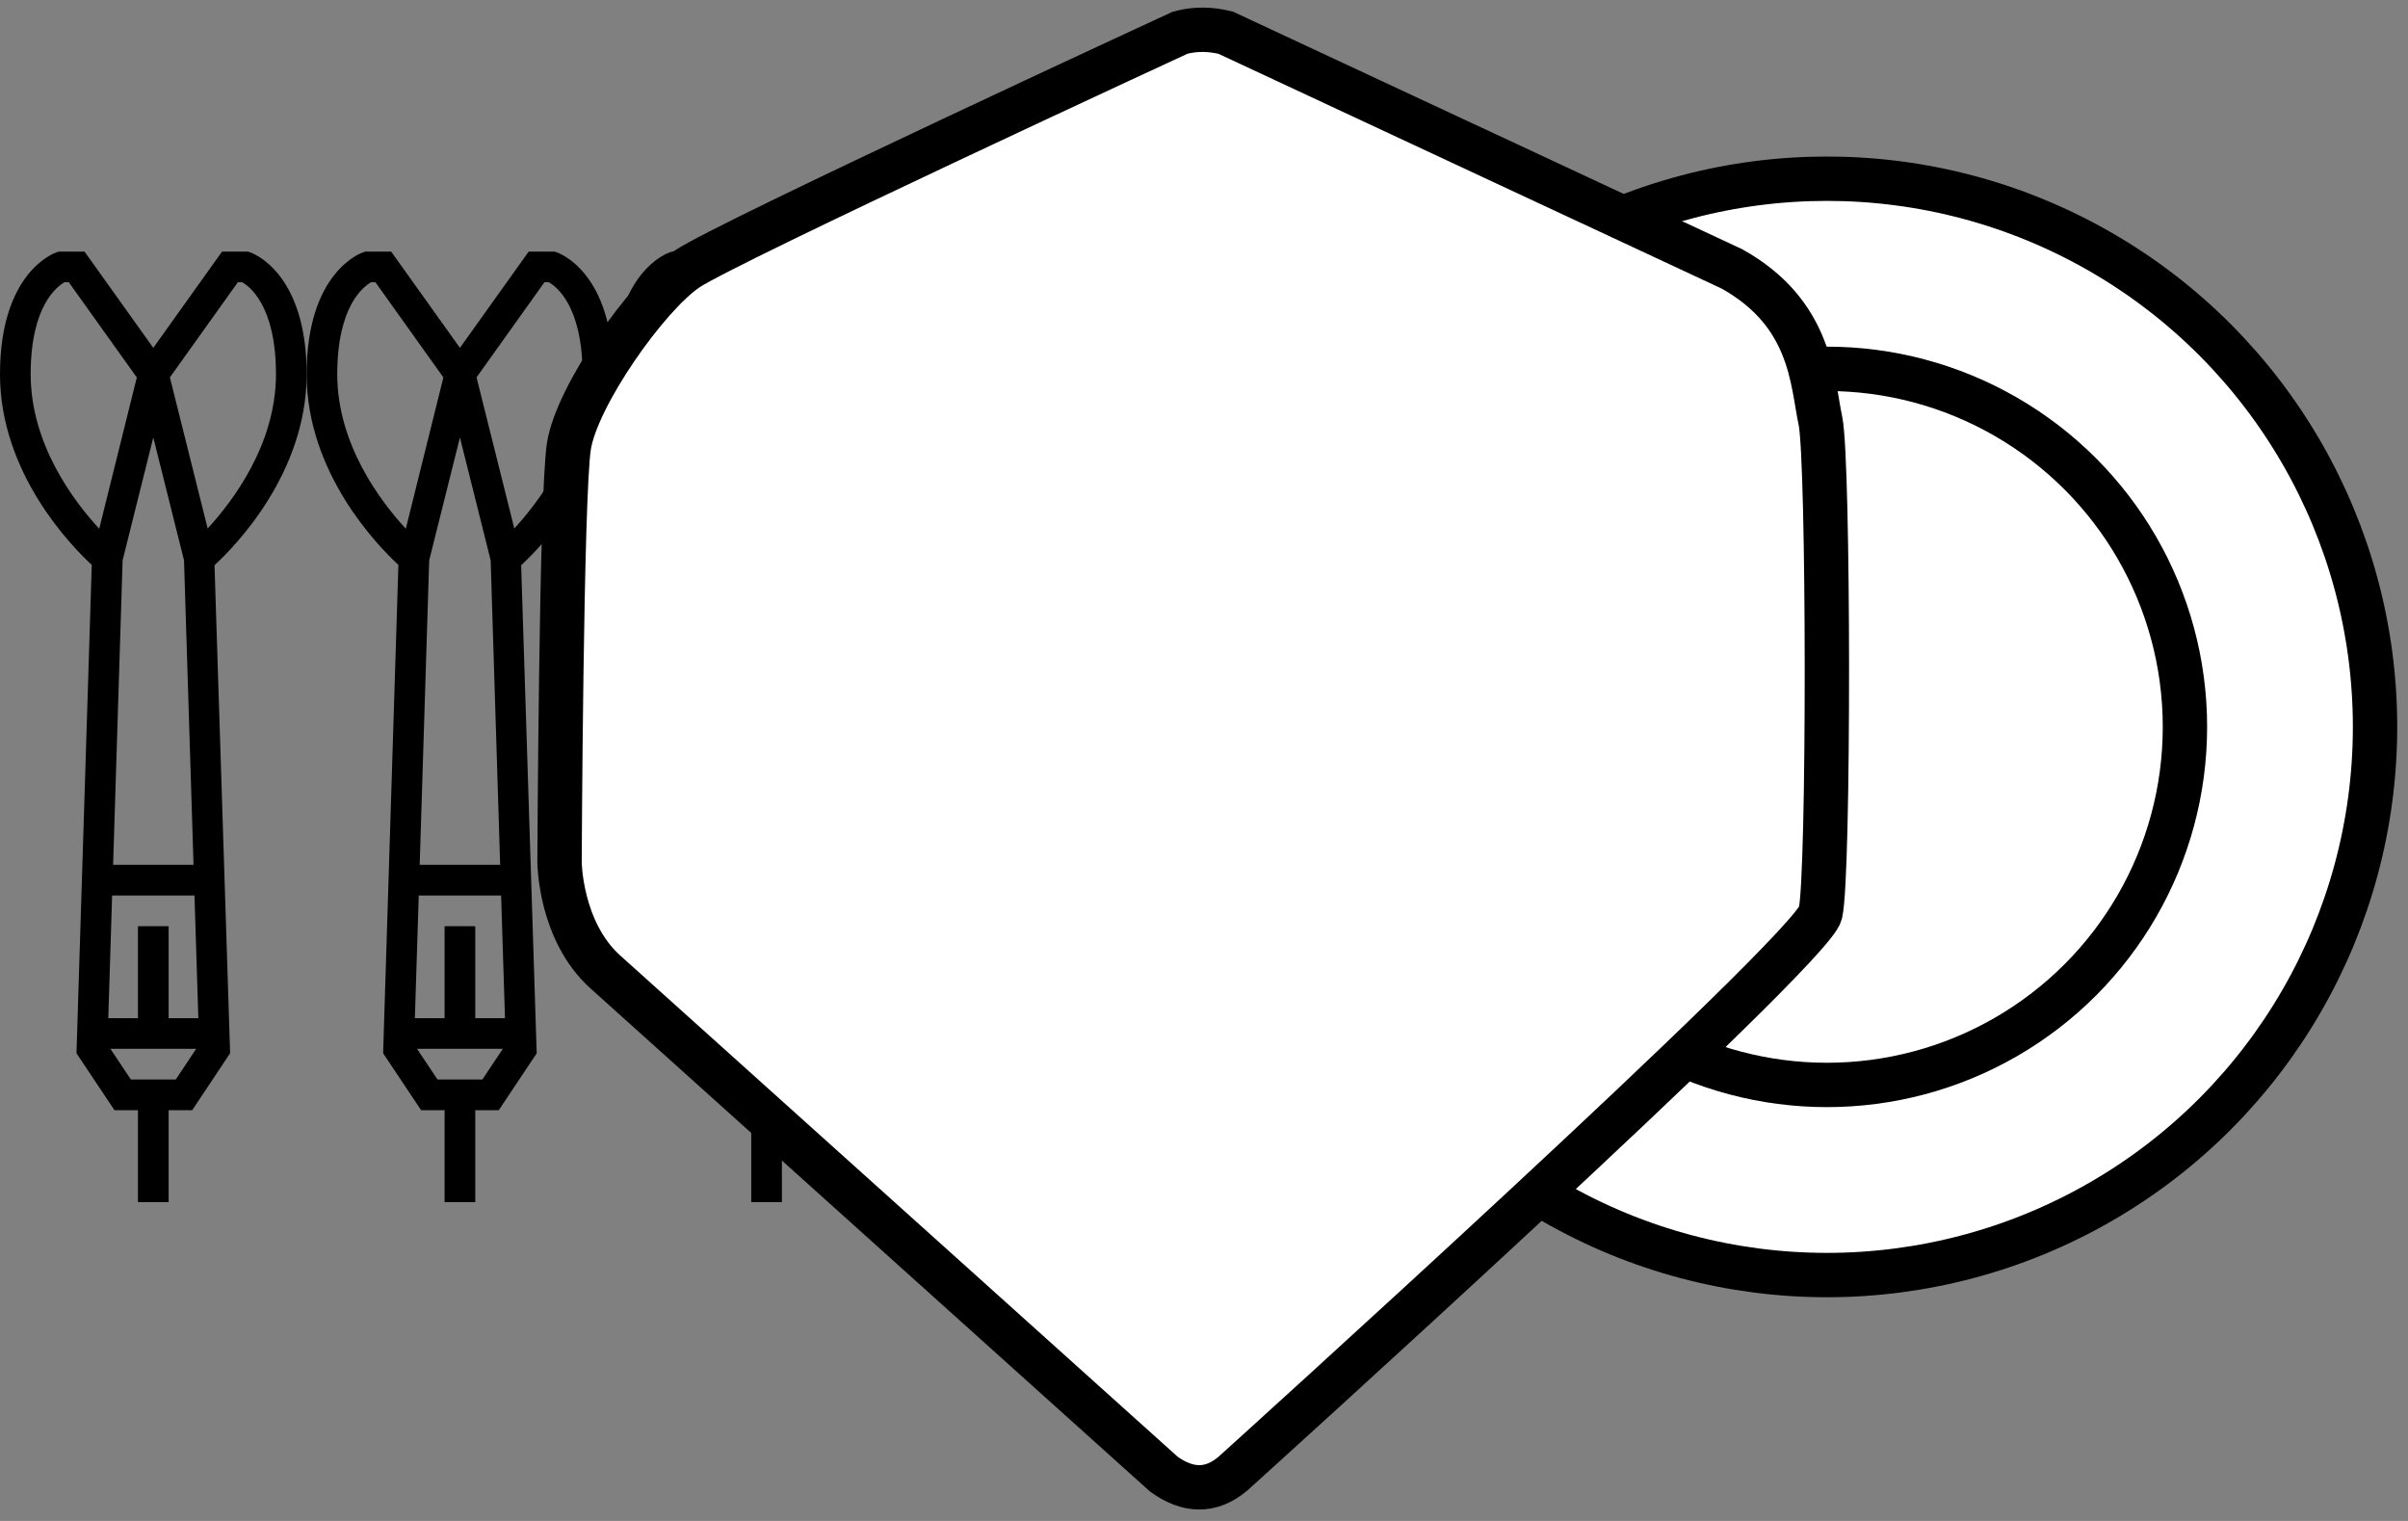
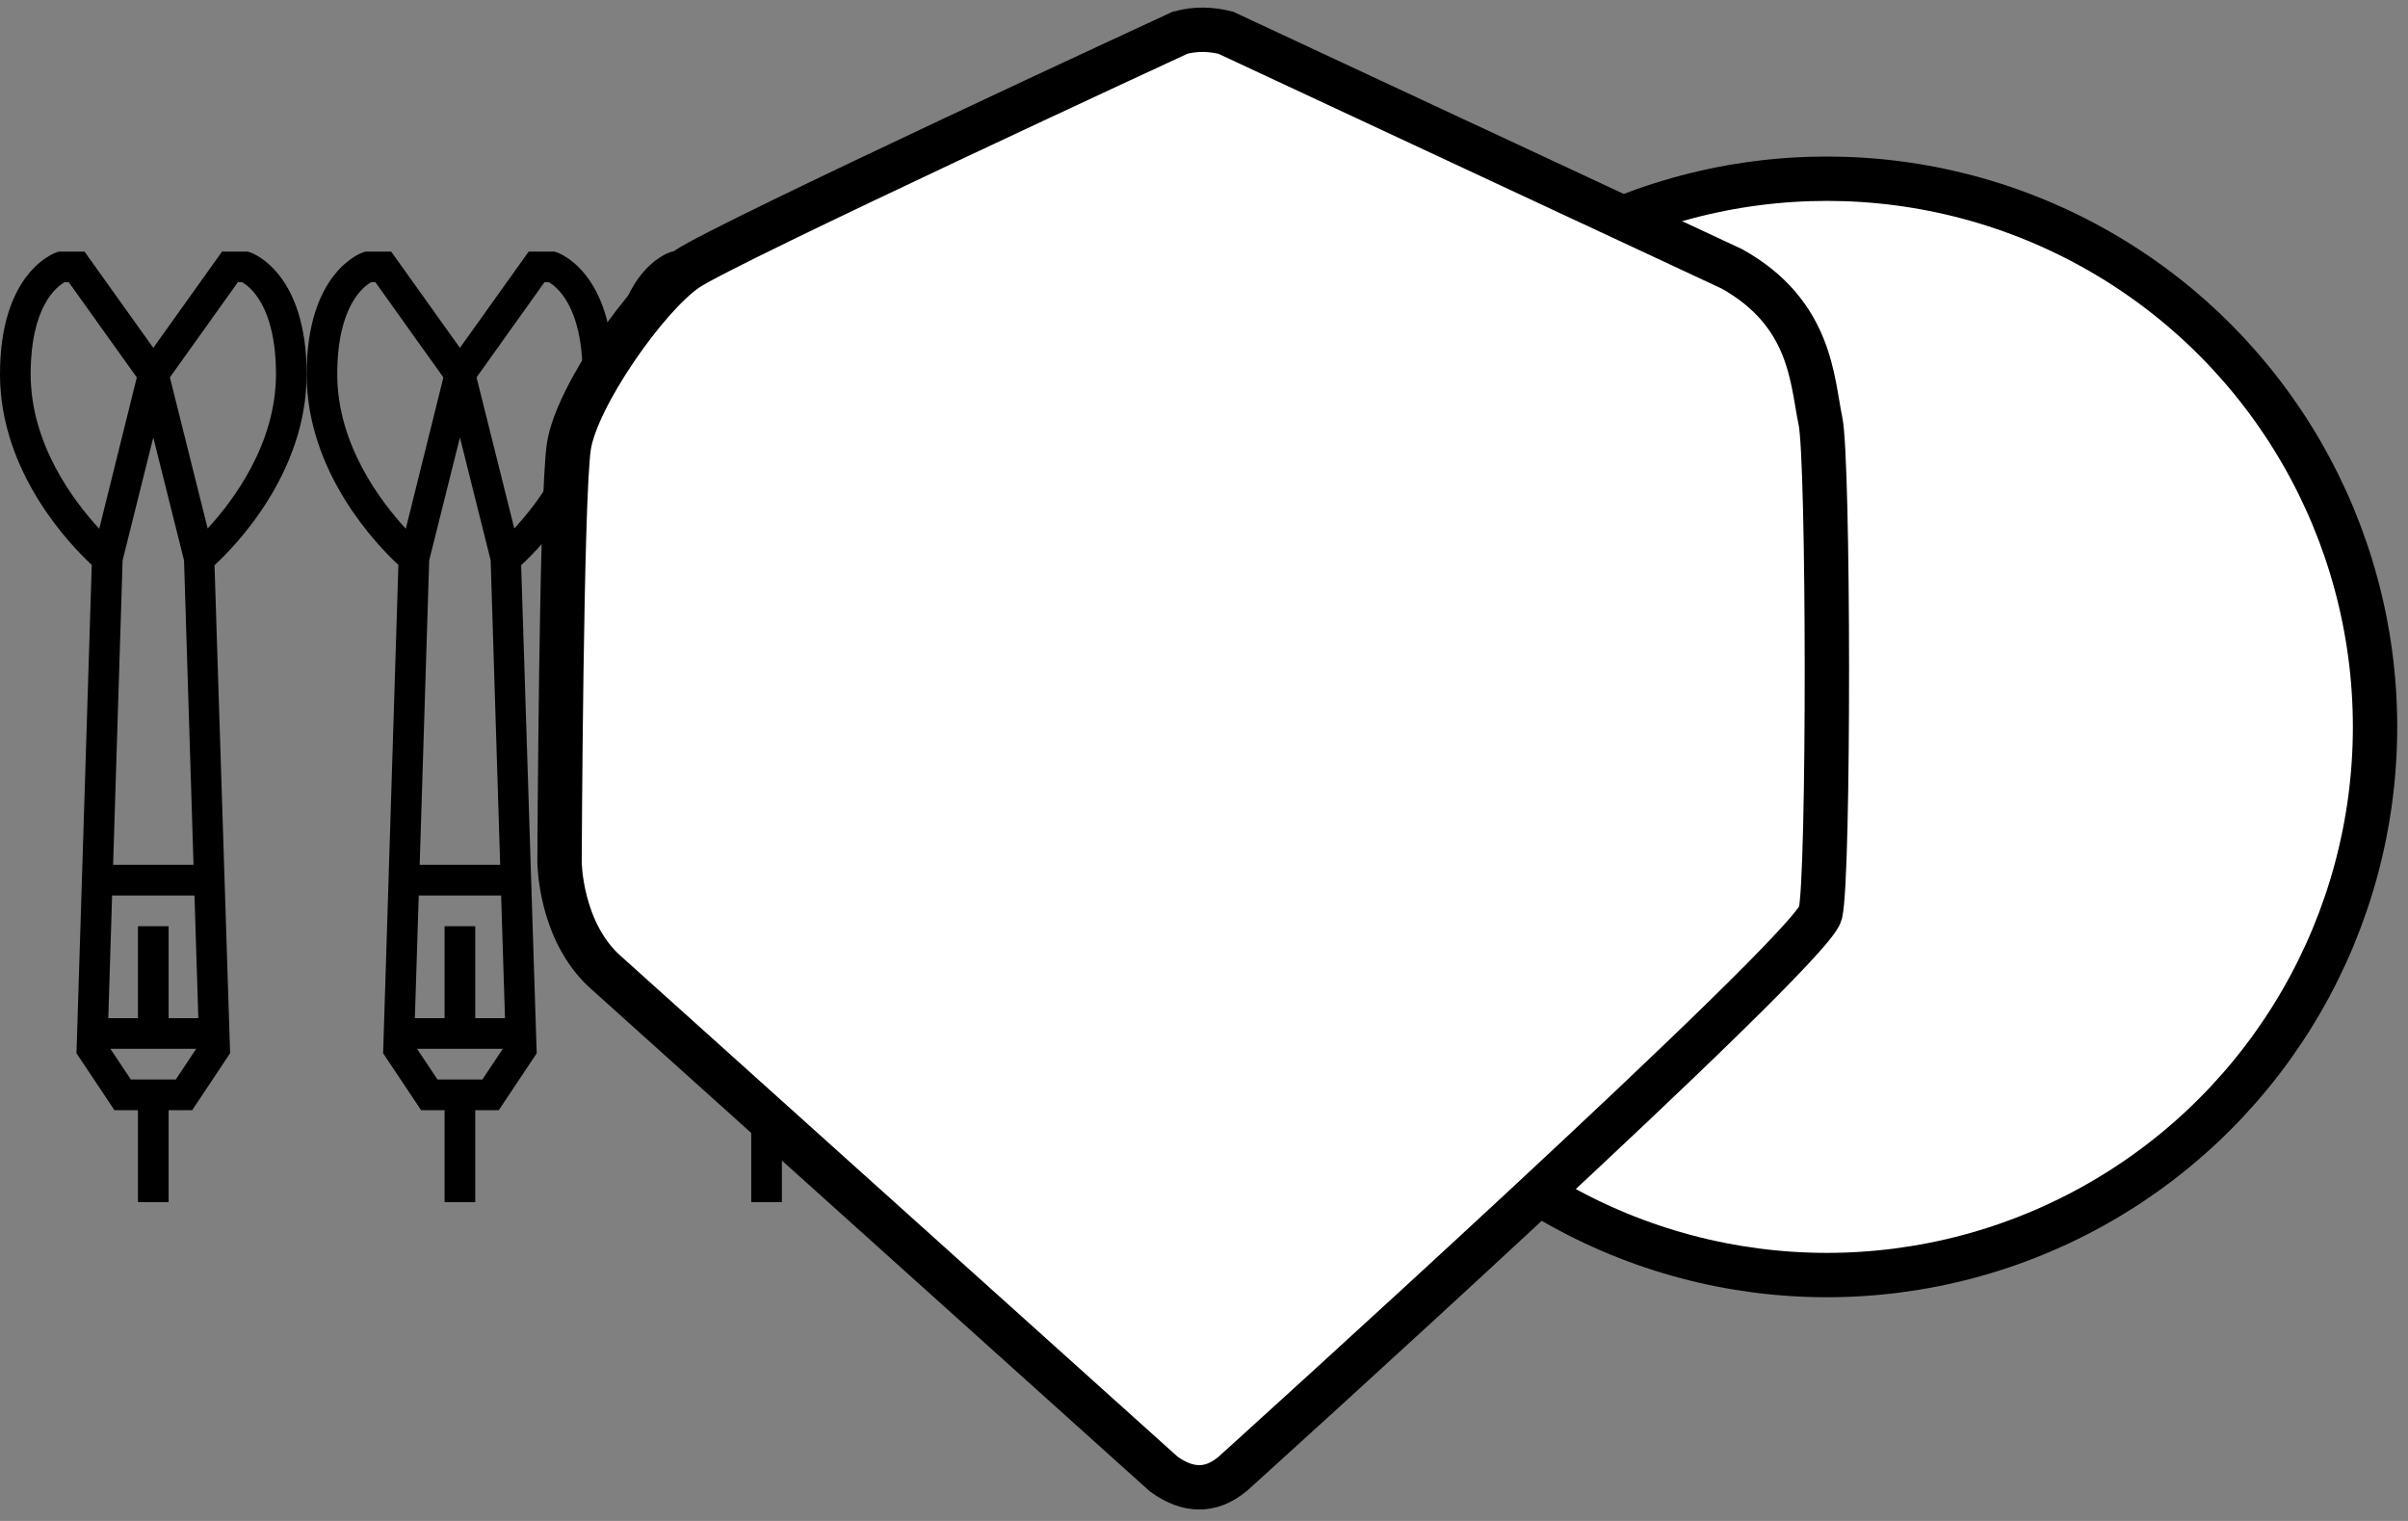
<svg xmlns="http://www.w3.org/2000/svg" fill="none" viewBox="0 0 38 24" height="24" width="38">
  <rect x="0" y="0" width="38" height="24" fill="#808080" stroke="none" />
  <g clip-path="url(#clip0_433_127)">
    <path fill="black" d="M8.224 8.919L8.467 16.543L8.47 16.62L7.871 17.518H7.5V18.97H7.016V17.518H6.645L6.046 16.62L6.287 8.914C5.956 8.608 4.839 7.46 4.839 5.905C4.839 4.297 5.693 3.994 5.73 3.982L5.767 3.97H6.173L7.258 5.489L8.343 3.97H8.749L8.786 3.982C8.823 3.994 9.677 4.297 9.677 5.905C9.677 7.467 8.549 8.619 8.224 8.919ZM6.904 17.034H7.612L7.935 16.55H6.581L6.904 17.034ZM7.016 16.066V14.615H7.5V16.066H7.969L7.908 14.131H6.608L6.547 16.066H7.016ZM5.924 4.453H5.858C5.741 4.518 5.322 4.823 5.322 5.905C5.322 7.012 6.005 7.911 6.404 8.343L6.997 5.956L5.924 4.453ZM6.773 8.842L6.623 13.647H7.893L7.743 8.842L7.258 6.903L6.773 8.842ZM8.659 4.453H8.592L7.52 5.955L8.116 8.339C8.516 7.905 9.193 7.008 9.193 5.905C9.193 4.816 8.769 4.514 8.659 4.453Z" />
    <path fill="black" d="M13.063 8.919L13.306 16.543L13.309 16.62L12.71 17.518H12.339V18.97H11.855V17.518H11.483L10.885 16.62L11.126 8.914C10.794 8.608 9.677 7.46 9.677 5.905C9.677 4.297 10.532 3.994 10.569 3.982L10.606 3.97H11.012L12.097 5.489L13.182 3.97H13.588L13.625 3.982C13.661 3.994 14.516 4.297 14.516 5.905C14.516 7.467 13.388 8.619 13.063 8.919ZM11.742 17.034H12.451L12.774 16.55H11.42L11.742 17.034ZM11.855 16.066V14.615H12.339V16.066H12.807L12.747 14.131H11.447L11.386 16.066H11.855ZM10.763 4.453H10.697C10.58 4.518 10.161 4.823 10.161 5.905C10.161 7.012 10.843 7.911 11.243 8.343L11.836 5.956L10.763 4.453ZM11.612 8.842L11.462 13.647H12.732L12.582 8.842L12.097 6.903L11.612 8.842ZM13.497 4.453H13.431L12.359 5.955L12.954 8.339C13.355 7.905 14.032 7.008 14.032 5.905C14.032 4.816 13.608 4.514 13.497 4.453Z" />
    <path fill="black" d="M3.385 8.919L3.629 16.543L3.631 16.62L3.033 17.518H2.661V18.97H2.177V17.518H1.806L1.207 16.62L1.448 8.914C1.117 8.608 0 7.46 0 5.905C0 4.297 0.855 3.994 0.891 3.982L0.929 3.97H1.334L2.419 5.489L3.504 3.97H3.91L3.947 3.982C3.984 3.994 4.839 4.297 4.839 5.905C4.839 7.467 3.711 8.619 3.385 8.919ZM2.065 17.034H2.774L3.096 16.55H1.742L2.065 17.034ZM2.177 16.066V14.615H2.661V16.066H3.13L3.069 14.131H1.769L1.709 16.066H2.177ZM1.085 4.453H1.02C0.902 4.518 0.484 4.823 0.484 5.905C0.484 7.012 1.166 7.911 1.566 8.343L2.159 5.956L1.085 4.453ZM1.935 8.842L1.785 13.647H3.054L2.904 8.842L2.419 6.903L1.935 8.842ZM3.82 4.453H3.754L2.681 5.955L3.277 8.339C3.677 7.905 4.355 7.008 4.355 5.905C4.355 4.816 3.93 4.514 3.82 4.453Z" />
  </g>
  <circle stroke-width="0.7" stroke="black" fill="white" r="8.65" cy="11.47" cx="28.83" />
-   <circle stroke-width="0.7" stroke="black" fill="white" r="5.65" cy="11.47" cx="28.83" />
  <path stroke-miterlimit="10" stroke-width="0.7" stroke="black" fill="white" d="M18.623 0.516C18.623 0.516 11.479 3.816 10.843 4.244C10.207 4.673 9.102 6.249 8.978 7.039C8.855 7.827 8.83 13.606 8.83 13.606C8.83 13.606 8.836 14.694 9.555 15.339C10.274 15.984 18.367 23.262 18.367 23.262C18.74 23.53 19.101 23.548 19.449 23.26C19.449 23.26 28.588 15.007 28.728 14.41C28.867 13.814 28.86 7.269 28.728 6.642C28.595 6.015 28.591 4.946 27.331 4.243L19.342 0.516C19.113 0.46 18.875 0.449 18.623 0.516Z" />
  <defs>
    <clipPath id="clip0_433_127">
      <rect transform="matrix(1 0 0 -1 0 18.97)" fill="white" height="15" width="15" />
    </clipPath>
  </defs>
</svg>